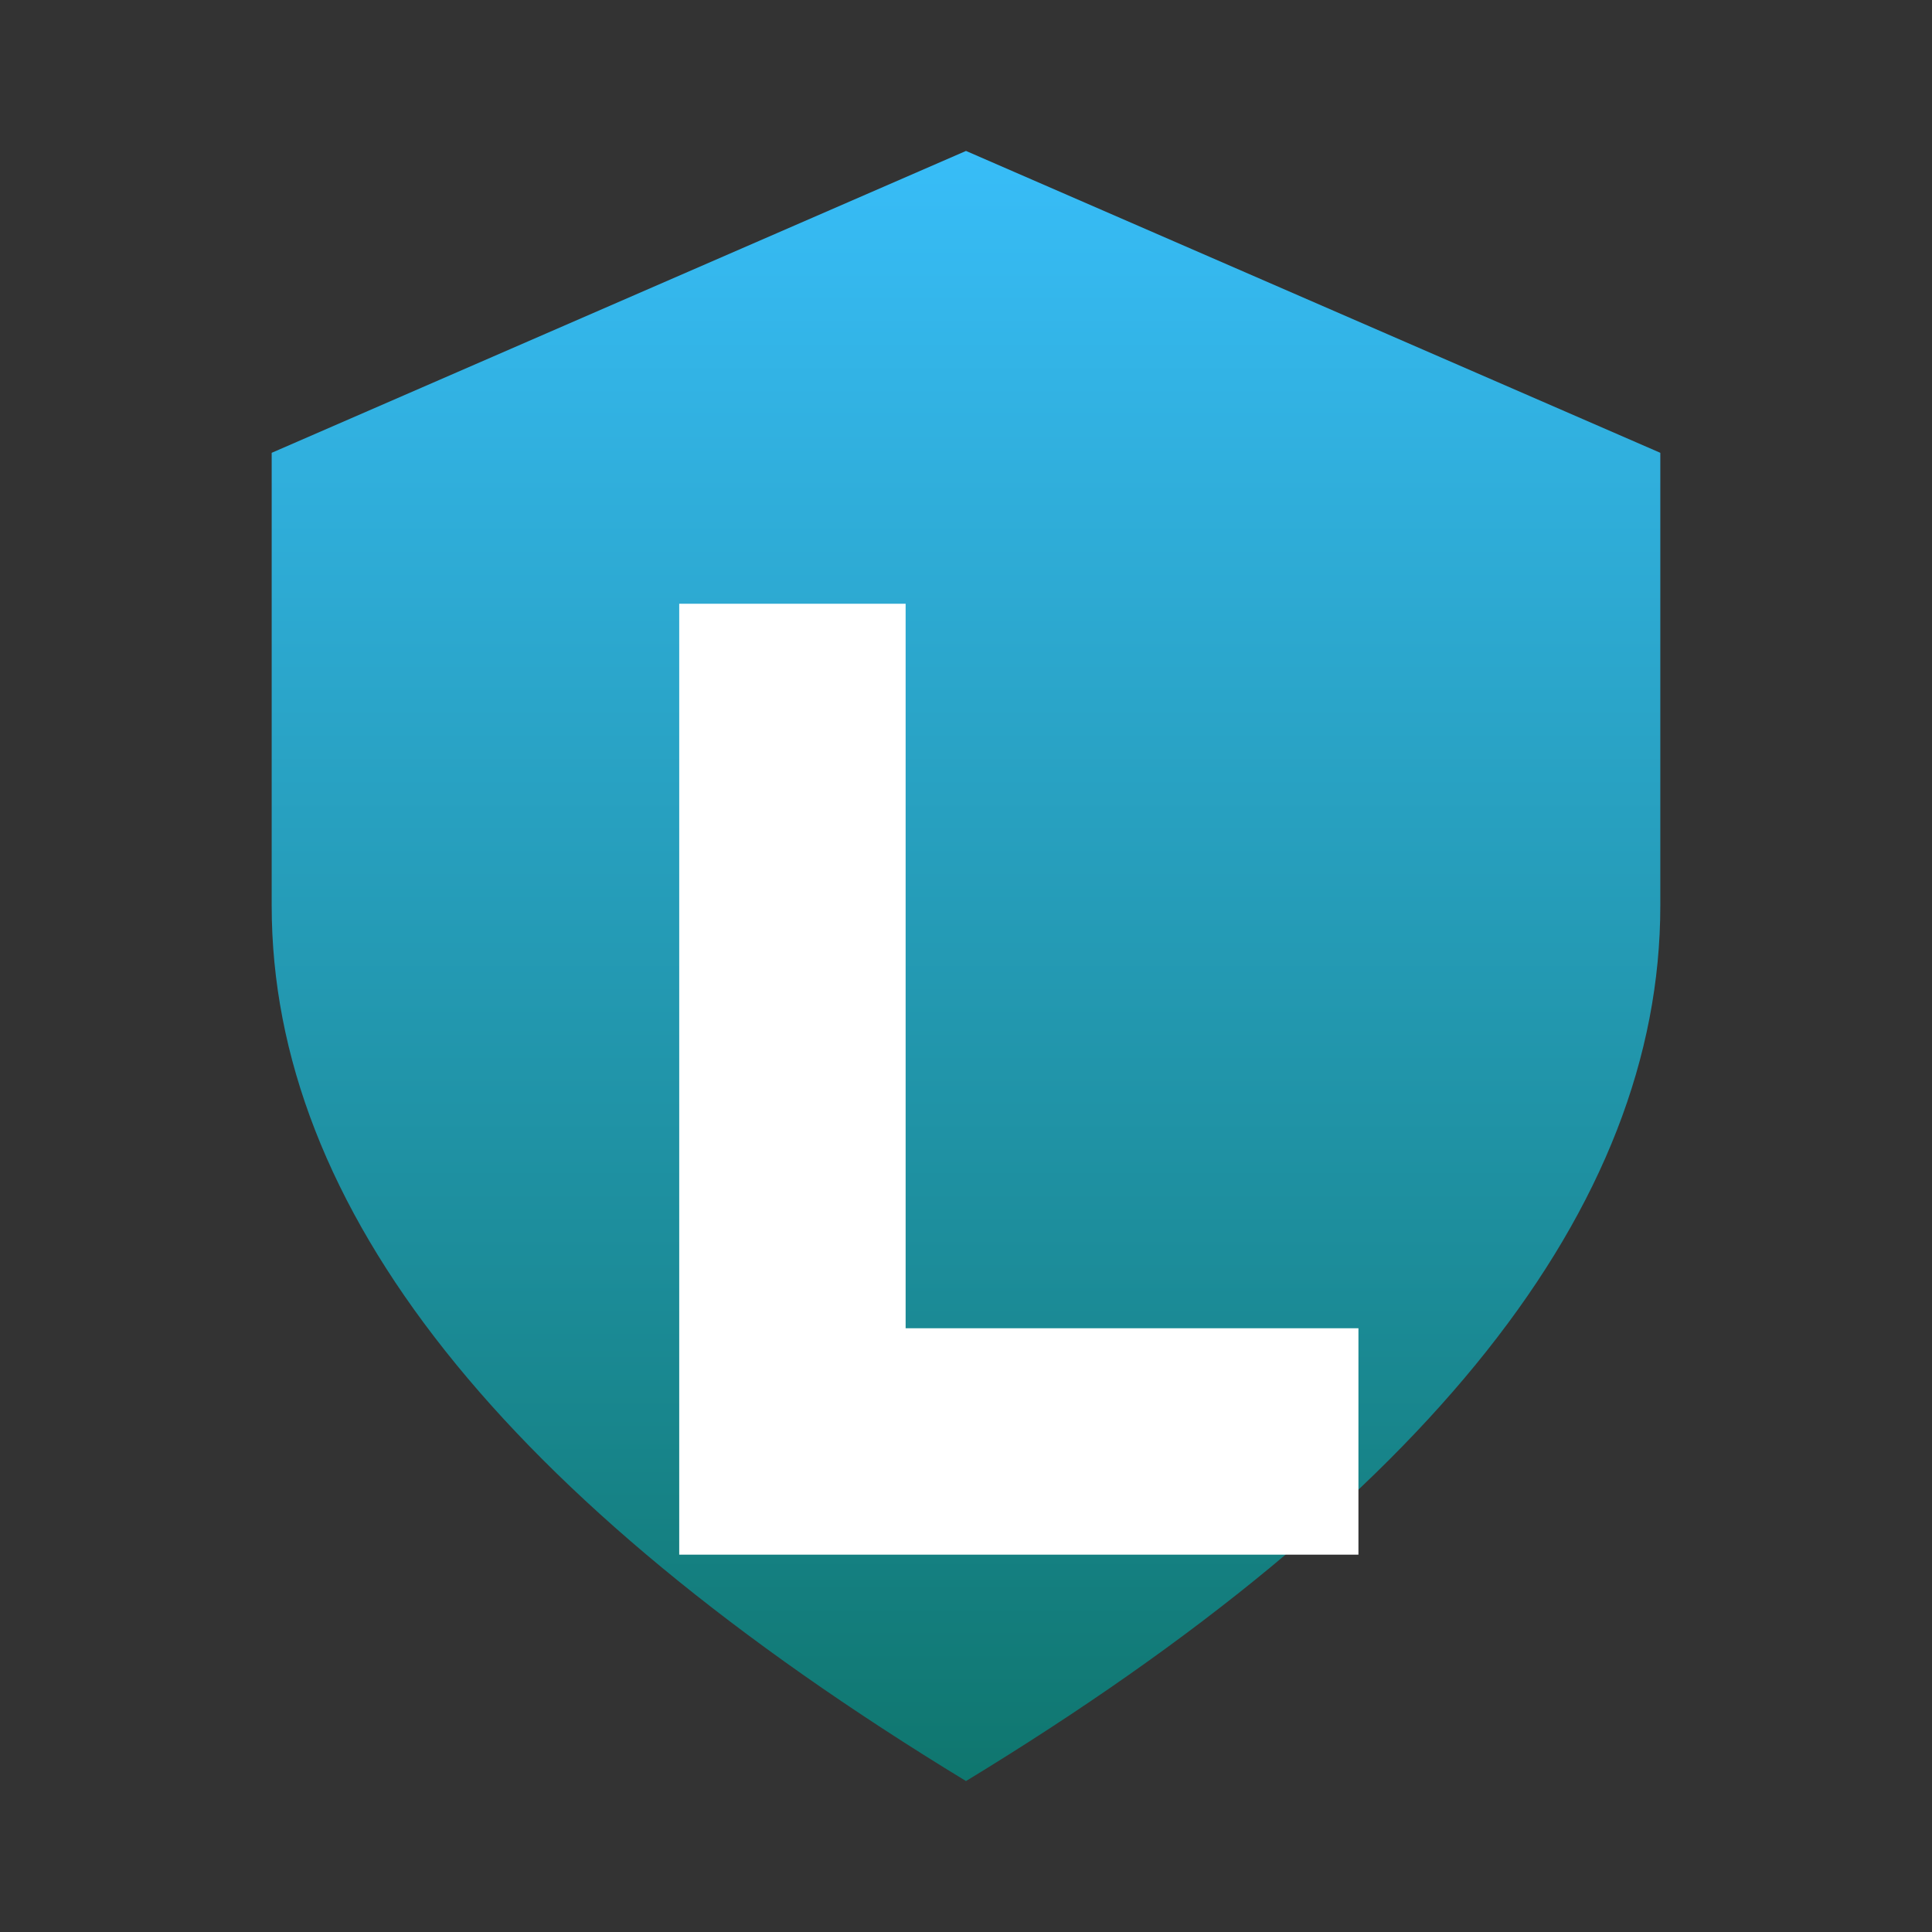
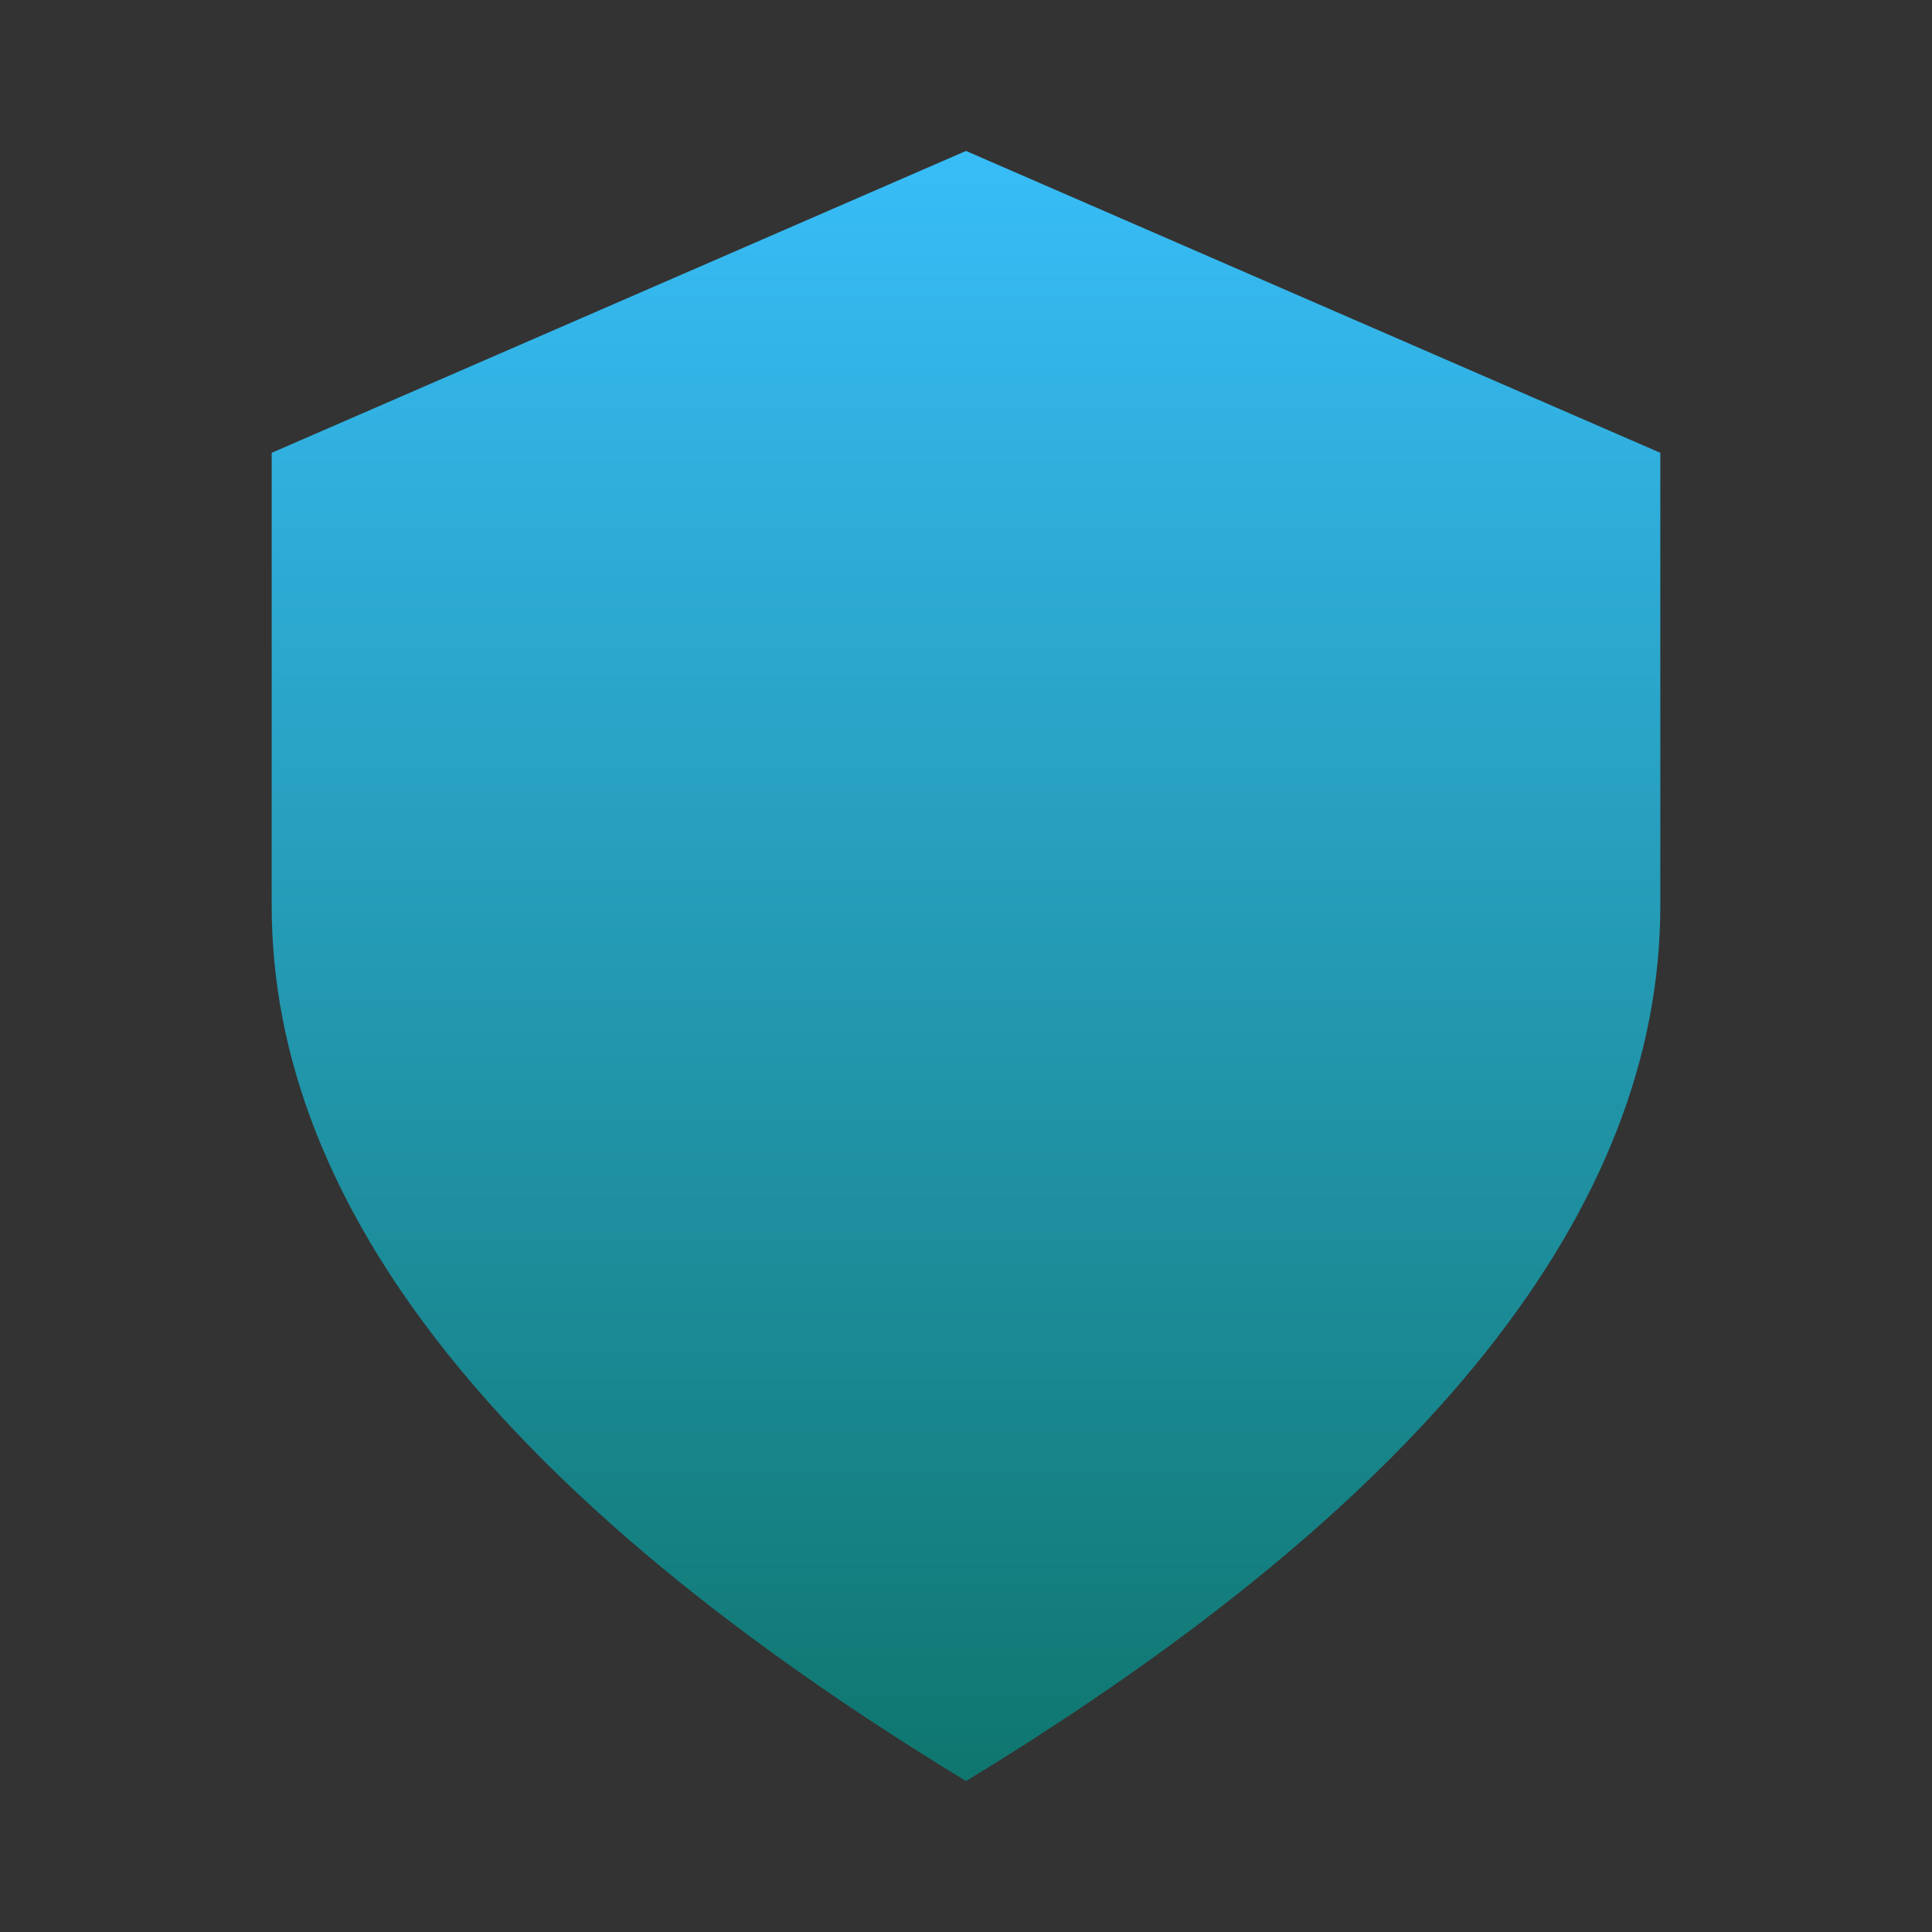
<svg xmlns="http://www.w3.org/2000/svg" viewBox="0 0 256 256">
  <rect x="0" y="0" width="256" height="256" fill="#333333" stroke="none" />
  <defs>
    <linearGradient id="shieldGrad" x1="0%" y1="0%" x2="0%" y2="100%">
      <stop offset="0%" style="stop-color:#38bdf8;stop-opacity:1" />
      <stop offset="100%" style="stop-color:#0f766e;stop-opacity:1" />
    </linearGradient>
  </defs>
  <path d="M128 20 L220 60 L220 120 Q220 180 128 236 Q36 180 36 120 L36 60 Z" fill="url(#shieldGrad)" />
-   <path d="M90 80 L120 80 L120 176 L180 176 L180 206 L90 206 Z" fill="#ffffff" />
</svg>